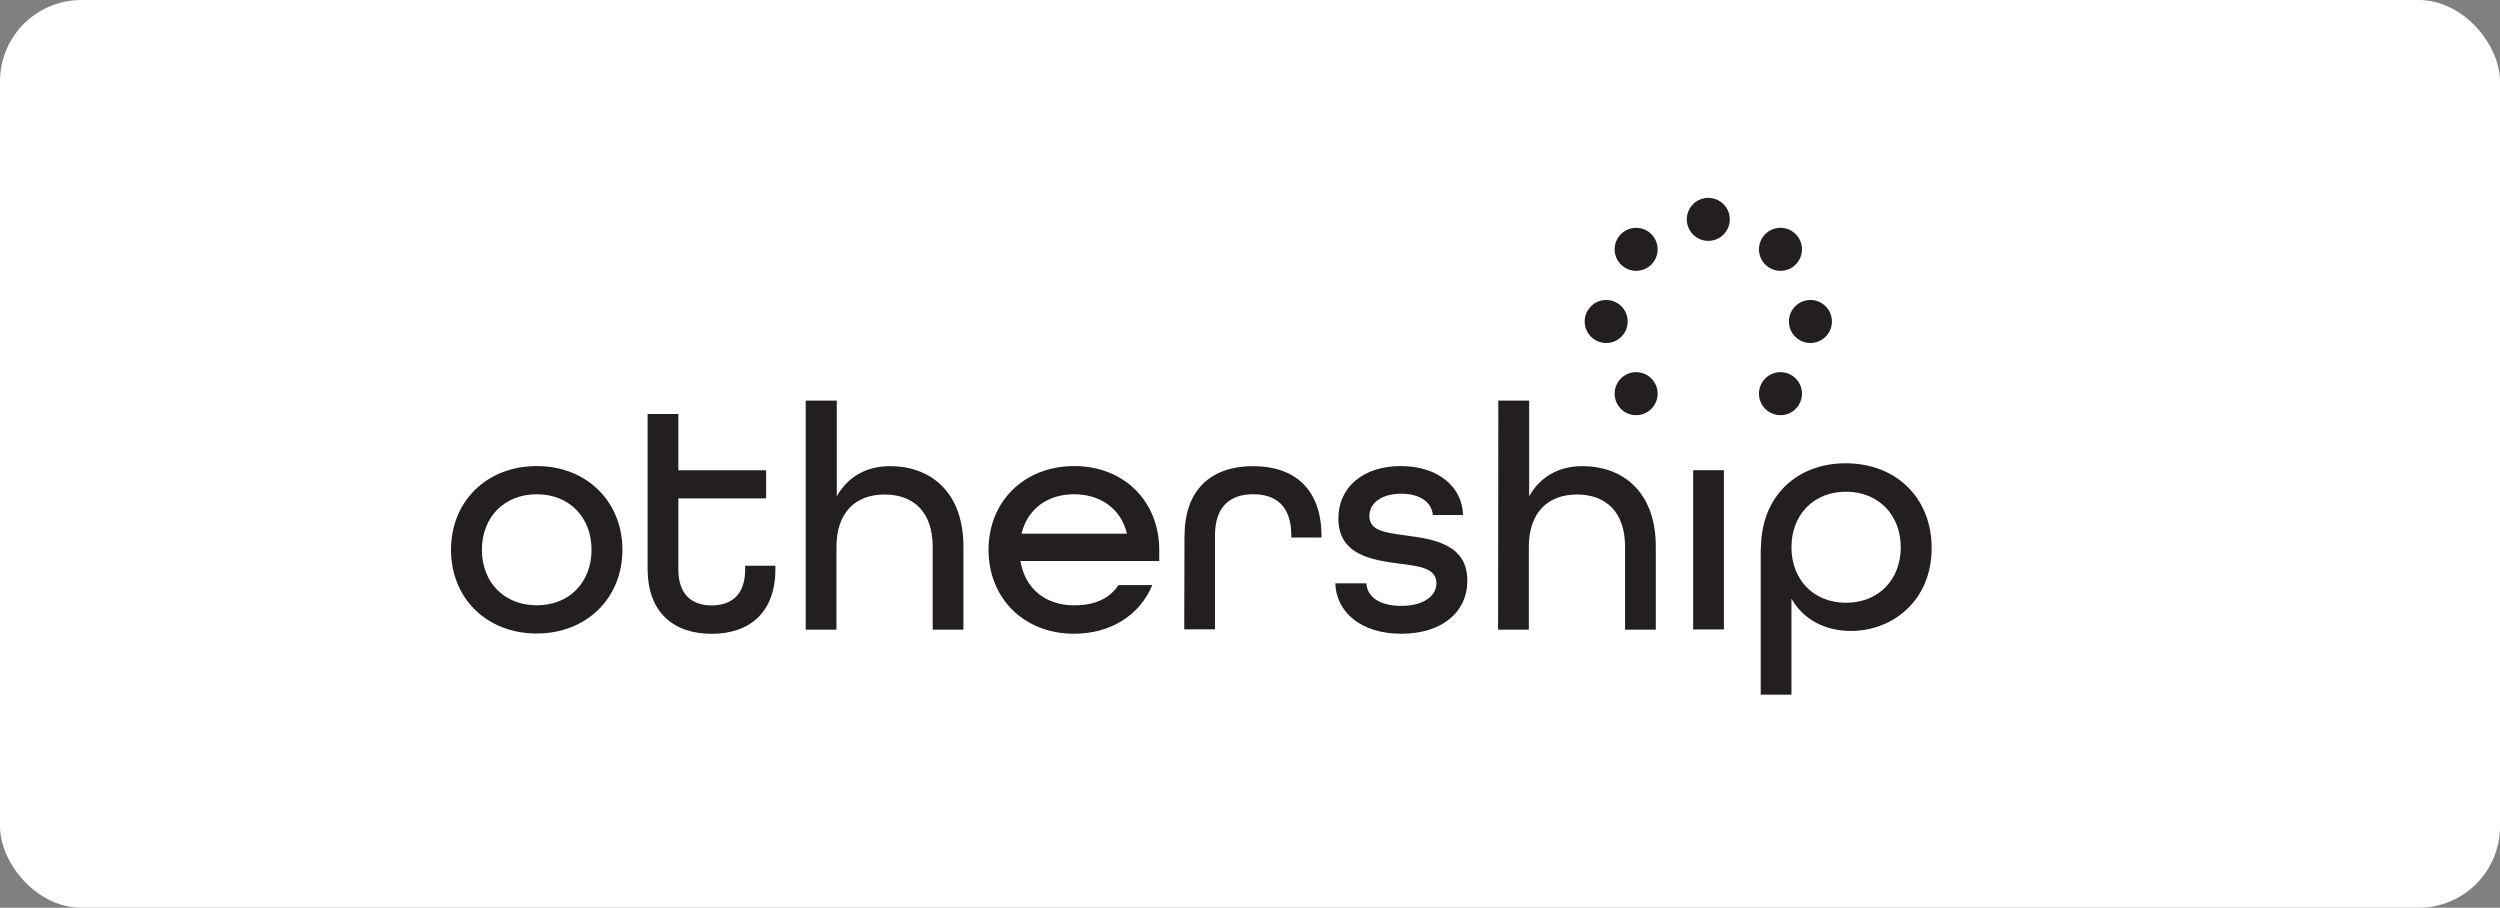
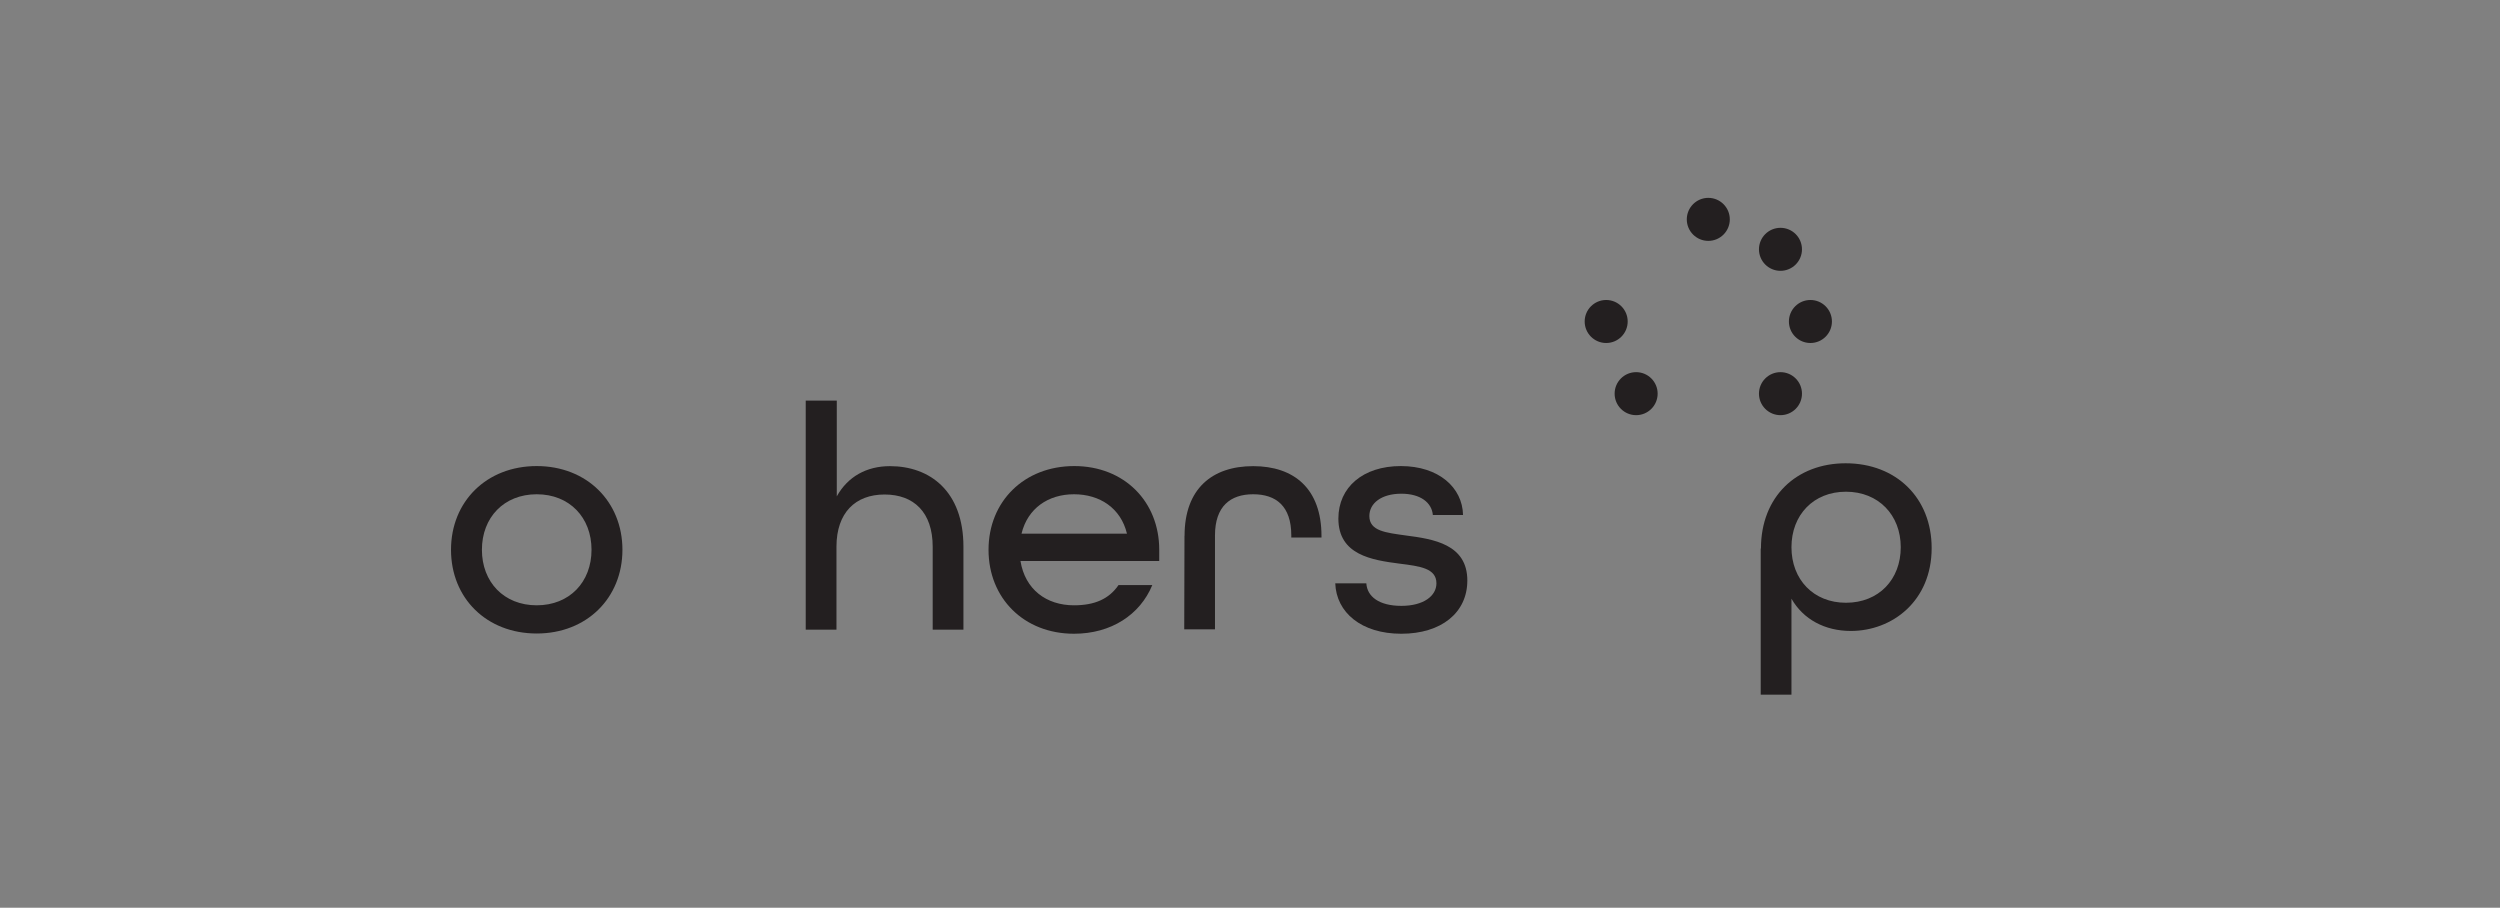
<svg xmlns="http://www.w3.org/2000/svg" viewBox="0 0 313.85 113.96">
  <rect x="0" y="0" width="313.85" height="113.96" fill="#808080" stroke="none" />
-   <rect fill="#fff" height="113.96" rx="10.22" width="313.85" />
  <g fill="#231f20">
    <circle cx="214.46" cy="27.54" r="2.7" />
    <circle cx="201.64" cy="40.36" r="2.7" />
-     <circle cx="205.4" cy="31.3" r="2.7" />
    <circle cx="223.52" cy="31.3" r="2.7" />
    <circle cx="205.4" cy="49.42" r="2.7" />
    <circle cx="223.52" cy="49.42" r="2.7" />
    <circle cx="227.28" cy="40.36" r="2.7" />
    <path d="m56.62 69.02c0-6.07 4.47-10.51 10.76-10.51s10.76 4.47 10.76 10.51-4.47 10.51-10.76 10.51-10.76-4.43-10.76-10.51zm17.64 0c0-4.05-2.76-6.97-6.88-6.97s-6.88 2.92-6.88 6.97 2.76 6.97 6.88 6.97 6.88-2.92 6.88-6.97z" />
-     <path d="m81.3 71.47v-19.5h3.86v7.07h11.02v3.53h-11.02v8.9c0 3.15 1.67 4.53 4.18 4.53s4.21-1.35 4.21-4.53v-.45h3.79v.45c0 5.43-3.25 8.1-8 8.1s-8.03-2.67-8.03-8.1z" />
    <path d="m101.19 50.29h3.86v12.02c1.38-2.47 3.73-3.79 6.68-3.79 4.98 0 9.22 3.12 9.22 10.12v10.41h-3.86v-10.41c0-4.34-2.38-6.56-6.04-6.56s-6.04 2.28-6.04 6.56v10.41h-3.86v-28.76h.03z" />
    <path d="m124.1 69.02c0-6.07 4.47-10.51 10.76-10.51s10.67 4.47 10.67 10.51v1.41h-17.42c.58 3.57 3.25 5.56 6.72 5.56 2.6 0 4.4-.8 5.59-2.54h4.24c-1.54 3.73-5.17 6.11-9.83 6.11-6.3 0-10.73-4.47-10.73-10.54zm17.38-2.02c-.77-3.21-3.41-4.95-6.65-4.95s-5.82 1.77-6.59 4.95z" />
    <path d="m148.71 67.26c0-5.91 3.47-8.74 8.61-8.74s8.58 2.83 8.58 8.77v.19h-3.79v-.26c0-3.7-1.93-5.17-4.79-5.17s-4.79 1.51-4.79 5.17v11.79h-3.86l.03-11.76z" />
    <path d="m167.64 73.23h3.89c.1 1.67 1.61 2.83 4.4 2.83s4.4-1.25 4.4-2.83c0-1.9-2.09-2.15-4.63-2.47-3.47-.45-7.68-1.09-7.68-5.66 0-3.92 3.08-6.59 7.84-6.59s7.74 2.7 7.81 6.14h-3.79c-.13-1.54-1.54-2.67-3.95-2.67-2.54 0-4.02 1.22-4.02 2.8 0 1.9 2.09 2.09 4.56 2.44 3.47.45 7.74 1.09 7.74 5.66 0 4.05-3.28 6.68-8.29 6.68s-8.16-2.67-8.29-6.33z" />
-     <path d="m188.11 50.29h3.86v12.02c1.38-2.47 3.73-3.79 6.68-3.79 4.98 0 9.22 3.12 9.22 10.12v10.41h-3.86v-10.41c0-4.34-2.38-6.56-6.04-6.56s-6.04 2.28-6.04 6.56v10.41h-3.86l.03-28.76z" />
-     <path d="m212.56 59.03h3.86v19.99h-3.86z" />
    <path d="m231.71 58.16c-6.17 0-10.64 4.18-10.64 10.7h-.03v18.35h3.86v-12.05c1.48 2.6 4.21 4.05 7.45 4.05 5.21 0 10.15-3.76 10.15-10.41 0-6.27-4.43-10.64-10.8-10.64zm.03 17.51c-4.08 0-6.84-2.92-6.84-6.97s2.76-6.97 6.84-6.97 6.88 2.92 6.88 6.97-2.76 6.97-6.88 6.97z" />
  </g>
</svg>